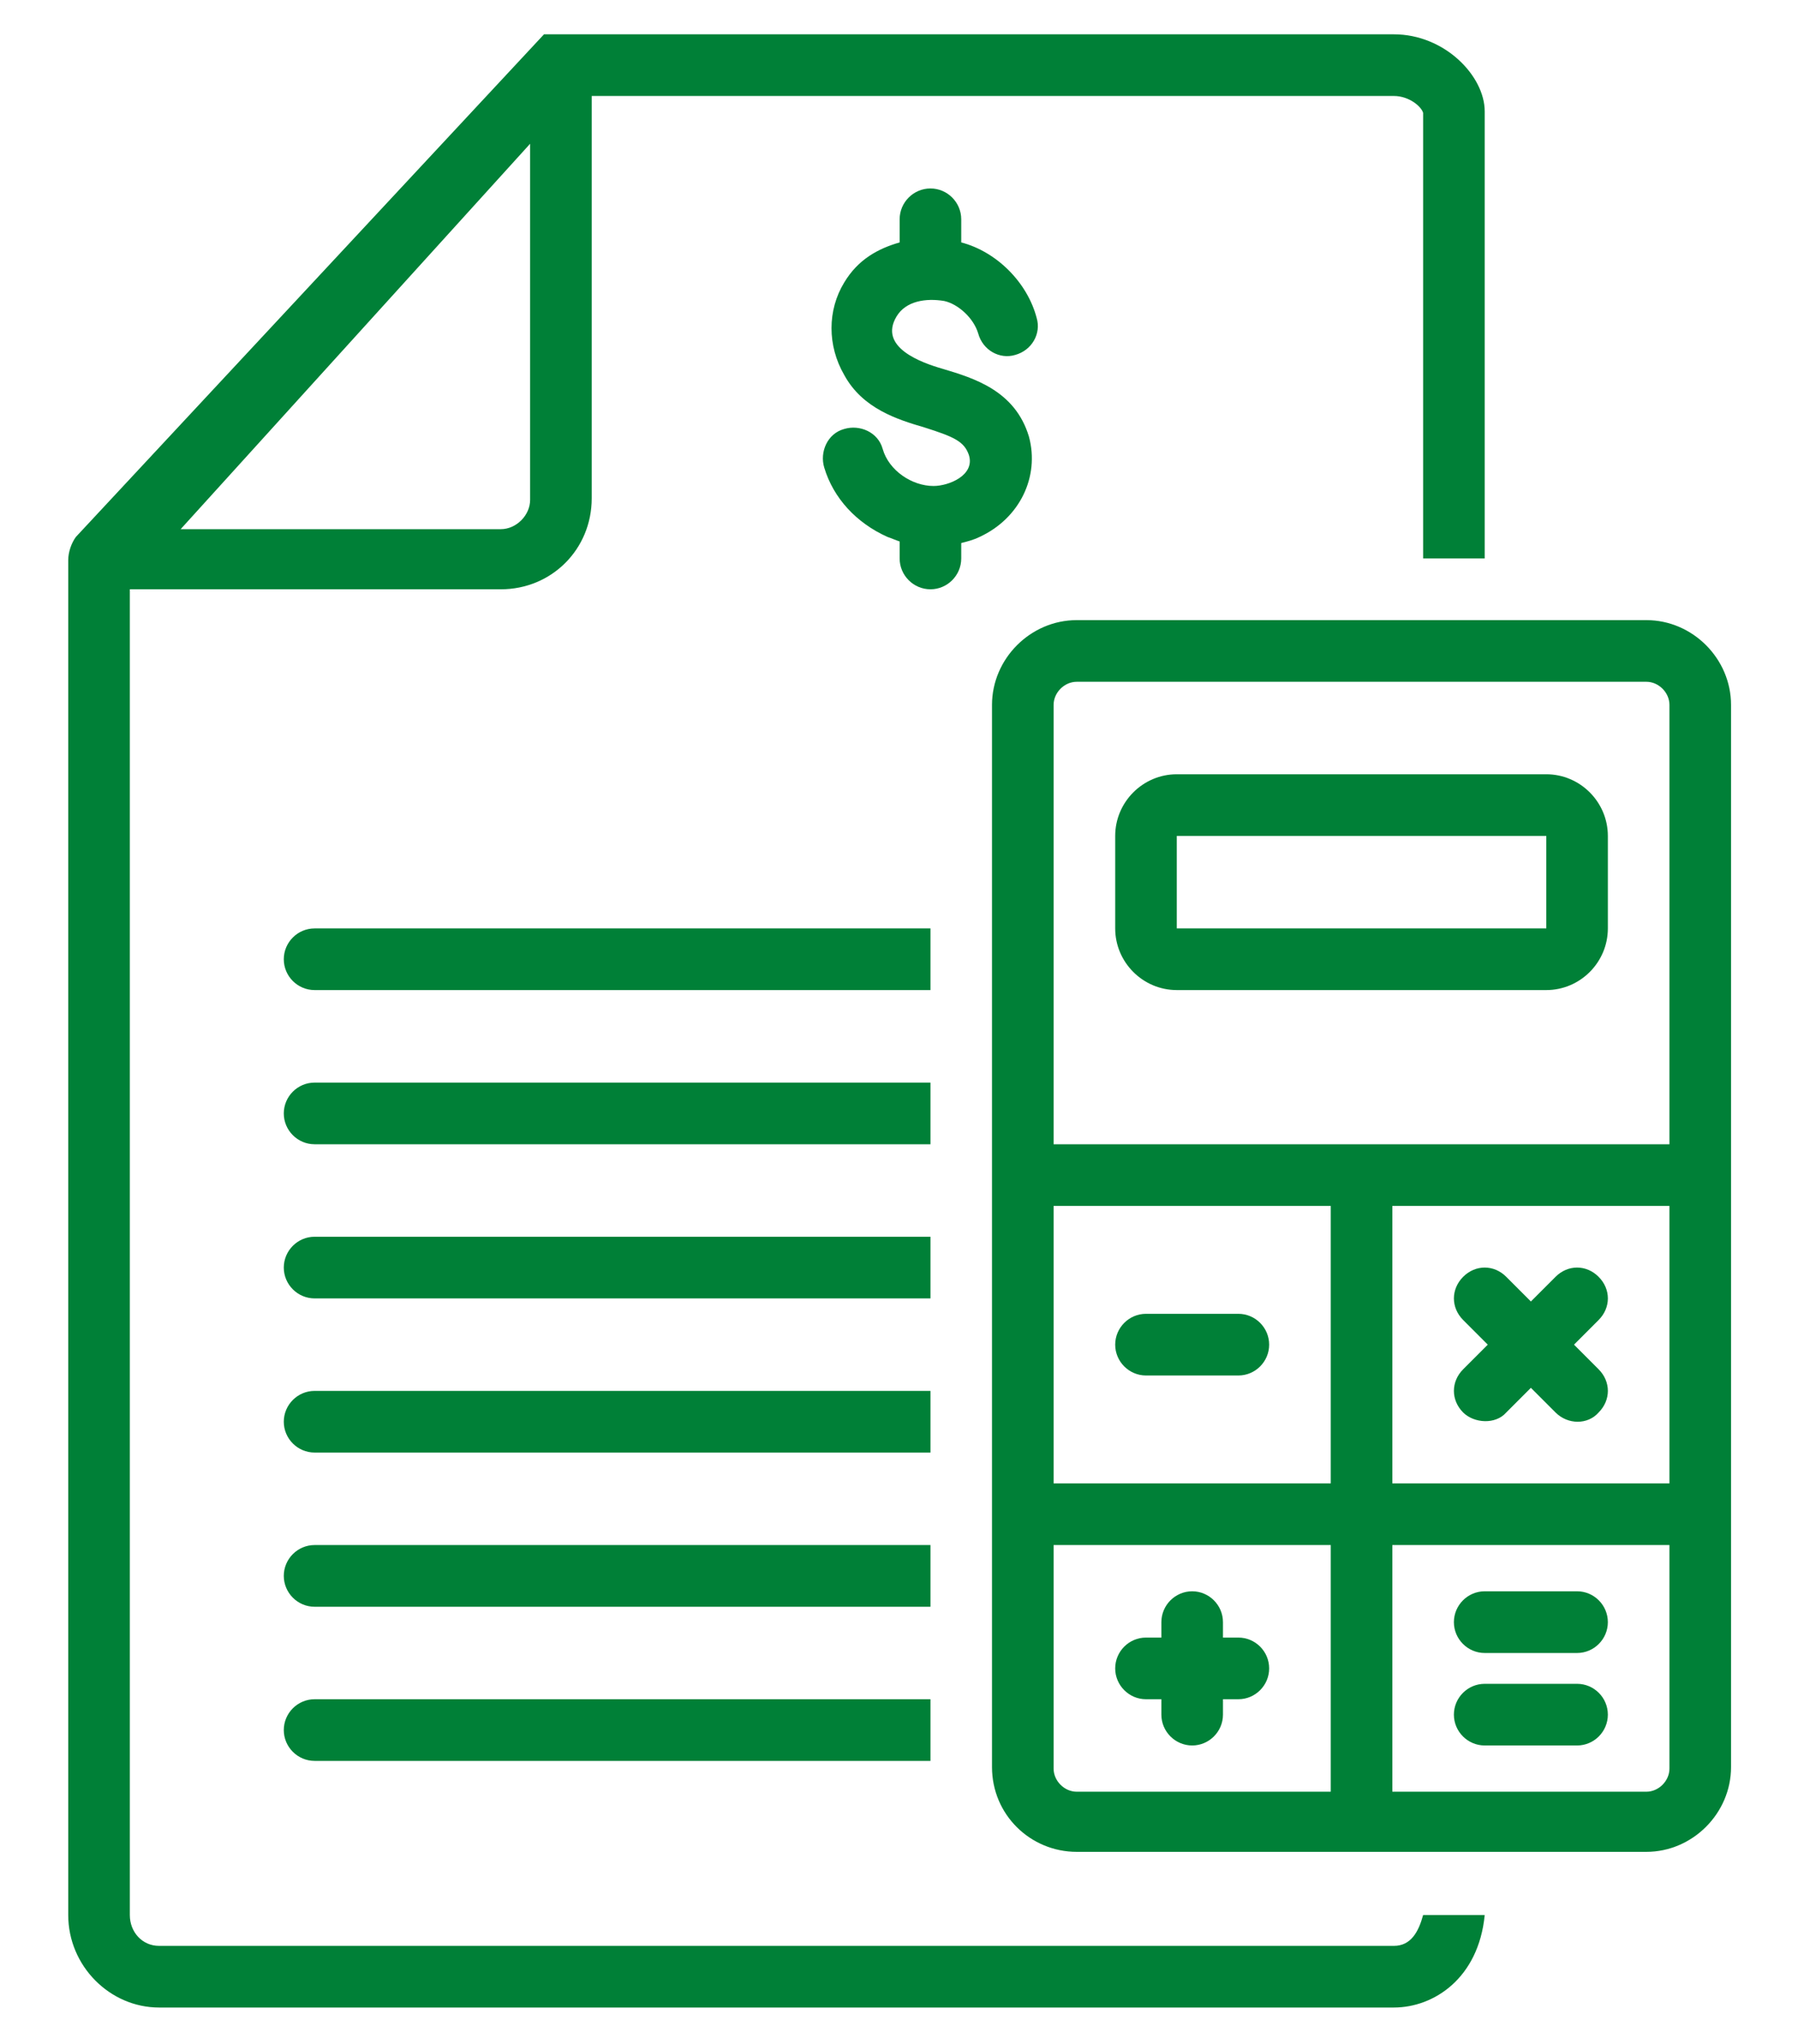
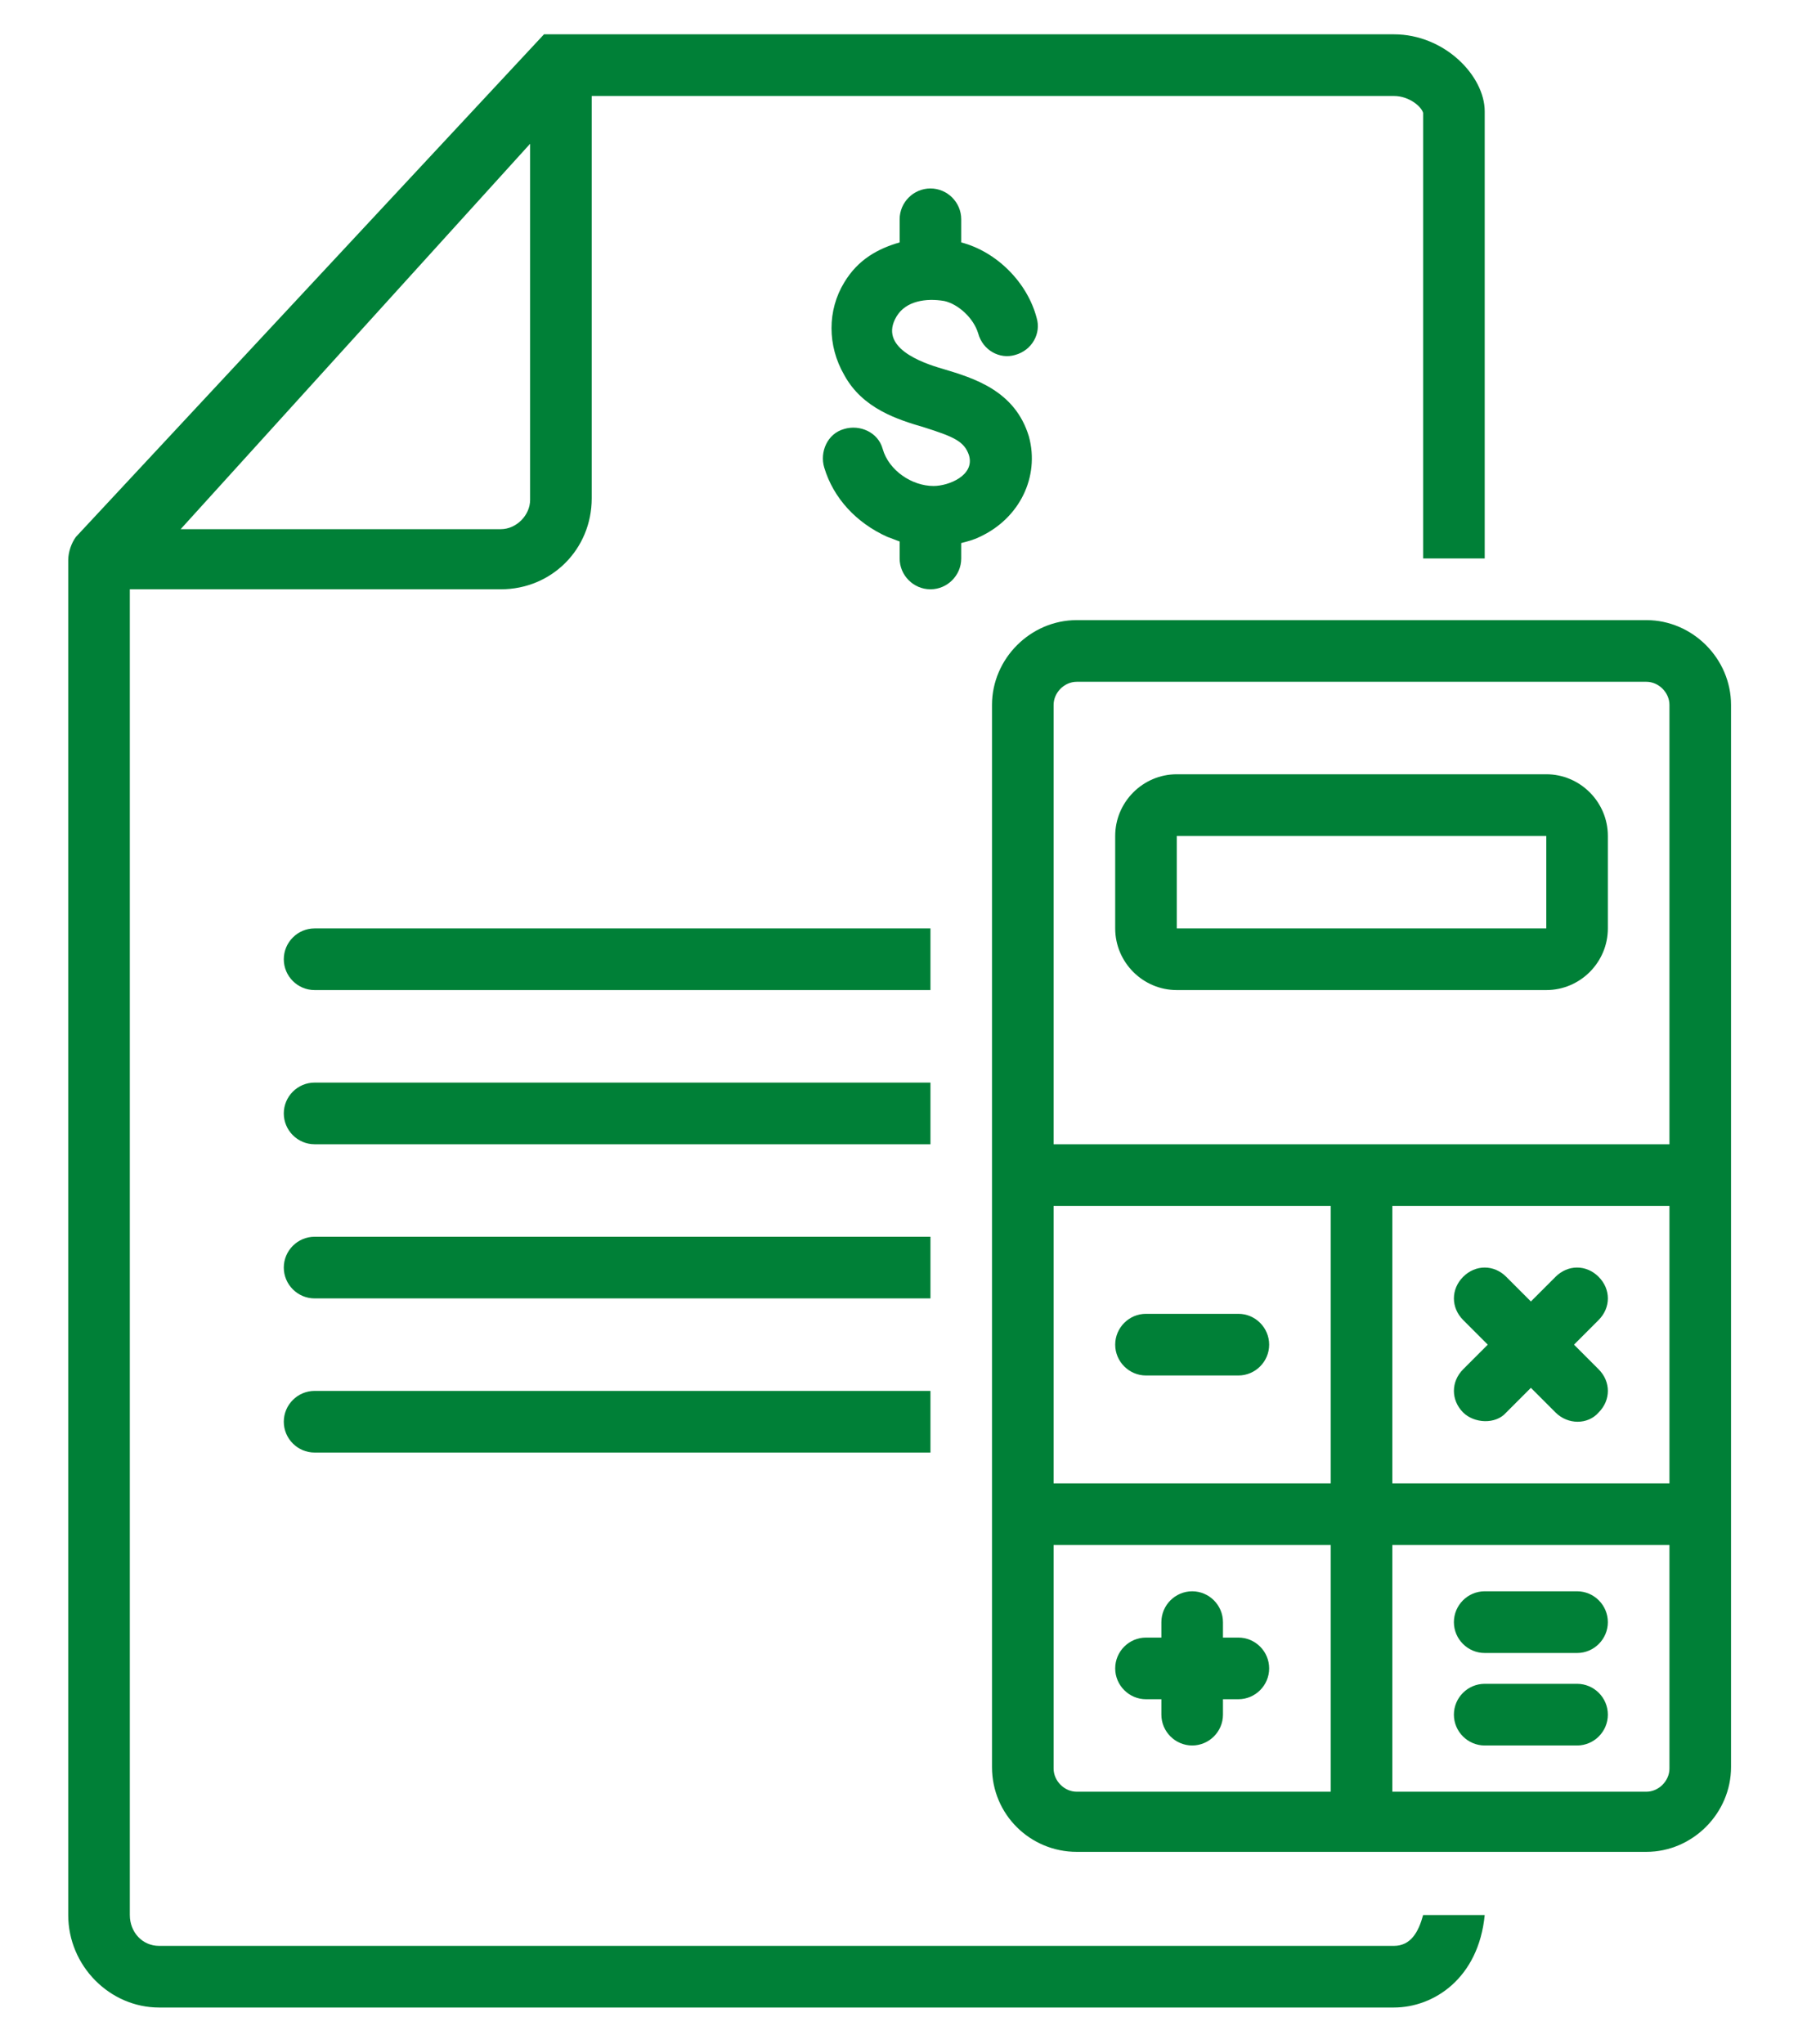
<svg xmlns="http://www.w3.org/2000/svg" width="220" zoomAndPan="magnify" viewBox="0 0 165 187.5" height="250" preserveAspectRatio="xMidYMid meet" version="1.0">
  <defs>
    <clipPath id="04e4c90cdf">
      <path d="M 6.262 3.145 L 137 3.145 L 137 184.164 L 6.262 184.164 Z M 6.262 3.145 " clip-rule="nonzero" />
    </clipPath>
    <clipPath id="8aa8933dd6">
      <path d="M 91 56 L 158.855 56 L 158.855 170 L 91 170 Z M 91 56 " clip-rule="nonzero" />
    </clipPath>
  </defs>
  <path fill="#008037" d="M 86.656 27.613 C 87.93 27.895 89.34 29.168 89.766 30.582 C 90.188 32.137 91.742 32.984 93.156 32.562 C 94.711 32.137 95.559 30.582 95.133 29.168 C 94.285 25.914 91.461 23.086 88.211 22.238 L 88.211 20.117 C 88.211 18.562 86.938 17.289 85.387 17.289 C 83.832 17.289 82.559 18.562 82.559 20.117 L 82.559 22.238 C 80.582 22.805 78.746 23.793 77.473 25.914 C 75.918 28.461 75.918 31.715 77.473 34.398 C 79.168 37.512 82.418 38.5 84.82 39.207 C 87.504 40.059 88.492 40.48 88.918 41.754 C 89.484 43.594 87.082 44.582 85.668 44.582 C 83.691 44.582 81.57 43.168 81.004 41.188 C 80.582 39.633 78.887 38.926 77.473 39.352 C 75.918 39.773 75.211 41.473 75.637 42.887 C 76.484 45.715 78.602 47.977 81.43 49.25 C 81.852 49.391 82.137 49.531 82.559 49.672 L 82.559 51.23 C 82.559 52.785 83.832 54.059 85.387 54.059 C 86.938 54.059 88.211 52.785 88.211 51.23 L 88.211 49.816 C 88.777 49.672 89.34 49.531 89.906 49.25 C 93.578 47.551 95.418 43.734 94.426 40.059 C 93.156 35.812 89.34 34.684 86.516 33.836 C 84.539 33.27 80.582 31.855 82.277 29.027 C 83.125 27.613 84.961 27.328 86.656 27.613 Z M 86.656 27.613 " fill-opacity="1" fill-rule="nonzero" />
-   <path fill="#008037" d="M 85.387 85.168 L 28.871 85.168 C 27.316 85.168 26.043 86.441 26.043 87.996 C 26.043 89.555 27.316 90.824 28.871 90.824 L 85.387 90.824 Z M 85.387 85.168 " fill-opacity="1" fill-rule="nonzero" />
+   <path fill="#008037" d="M 85.387 85.168 L 28.871 85.168 C 27.316 85.168 26.043 86.441 26.043 87.996 C 26.043 89.555 27.316 90.824 28.871 90.824 L 85.387 90.824 M 85.387 85.168 " fill-opacity="1" fill-rule="nonzero" />
  <path fill="#008037" d="M 85.387 99.312 L 28.871 99.312 C 27.316 99.312 26.043 100.582 26.043 102.141 C 26.043 103.695 27.316 104.969 28.871 104.969 L 85.387 104.969 Z M 85.387 99.312 " fill-opacity="1" fill-rule="nonzero" />
  <path fill="#008037" d="M 85.387 113.453 L 28.871 113.453 C 27.316 113.453 26.043 114.727 26.043 116.281 C 26.043 117.836 27.316 119.109 28.871 119.109 L 85.387 119.109 Z M 85.387 113.453 " fill-opacity="1" fill-rule="nonzero" />
  <path fill="#008037" d="M 85.387 127.594 L 28.871 127.594 C 27.316 127.594 26.043 128.867 26.043 130.422 C 26.043 131.977 27.316 133.25 28.871 133.25 L 85.387 133.25 Z M 85.387 127.594 " fill-opacity="1" fill-rule="nonzero" />
-   <path fill="#008037" d="M 85.387 141.734 L 28.871 141.734 C 27.316 141.734 26.043 143.008 26.043 144.562 C 26.043 146.121 27.316 147.395 28.871 147.395 L 85.387 147.395 Z M 85.387 141.734 " fill-opacity="1" fill-rule="nonzero" />
-   <path fill="#008037" d="M 26.043 158.707 C 26.043 160.262 27.316 161.535 28.871 161.535 L 85.387 161.535 L 85.387 155.879 L 28.871 155.879 C 27.316 155.879 26.043 157.152 26.043 158.707 Z M 26.043 158.707 " fill-opacity="1" fill-rule="nonzero" />
  <g clip-path="url(#04e4c90cdf)">
    <path fill="#008037" d="M 127.914 178.504 L 14.598 178.504 C 13.043 178.504 11.914 177.23 11.914 175.676 L 11.914 54.059 L 45.965 54.059 C 50.629 54.059 54.301 50.379 54.301 45.715 L 54.301 8.805 L 127.914 8.805 C 129.328 8.805 130.457 9.793 130.598 10.359 L 130.598 51.23 L 136.25 51.23 L 136.25 10.219 C 136.25 6.965 132.574 3.148 127.914 3.148 L 49.922 3.148 L 6.969 49.25 C 6.547 49.816 6.262 50.664 6.262 51.371 L 6.262 175.676 C 6.262 180.344 10.078 184.16 14.598 184.16 L 127.914 184.16 C 131.586 184.16 135.684 181.473 136.25 175.676 L 130.598 175.676 C 130.176 177.23 129.469 178.504 127.914 178.504 Z M 48.648 13.188 L 48.648 45.855 C 48.648 47.27 47.379 48.543 45.965 48.543 L 16.578 48.543 Z M 48.648 13.188 " fill-opacity="1" fill-rule="nonzero" />
  </g>
  <g clip-path="url(#8aa8933dd6)">
    <path fill="#008037" d="M 151.086 56.887 L 98.809 56.887 C 94.57 56.887 91.035 60.422 91.035 64.664 L 91.035 162.102 C 91.035 166.484 94.57 169.879 98.809 169.879 L 151.086 169.879 C 155.324 169.879 158.855 166.344 158.855 162.102 L 158.855 64.664 C 158.855 60.422 155.324 56.887 151.086 56.887 Z M 122.121 164.363 L 98.809 164.363 C 97.676 164.363 96.688 163.371 96.688 162.242 L 96.688 141.734 L 122.121 141.734 Z M 122.121 136.078 L 96.688 136.078 L 96.688 110.625 L 122.121 110.625 Z M 153.203 162.242 C 153.203 163.371 152.215 164.363 151.086 164.363 L 127.773 164.363 L 127.773 141.734 L 153.203 141.734 Z M 153.203 136.078 L 127.773 136.078 L 127.773 110.625 L 153.203 110.625 Z M 153.203 104.969 L 96.688 104.969 L 96.688 64.664 C 96.688 63.531 97.676 62.543 98.809 62.543 L 151.086 62.543 C 152.215 62.543 153.203 63.531 153.203 64.664 Z M 153.203 104.969 " fill-opacity="1" fill-rule="nonzero" />
  </g>
  <path fill="#008037" d="M 141.902 71.027 L 107.992 71.027 C 104.883 71.027 102.34 73.574 102.34 76.684 L 102.34 85.168 C 102.34 88.281 104.883 90.824 107.992 90.824 L 141.902 90.824 C 145.008 90.824 147.551 88.281 147.551 85.168 L 147.551 76.684 C 147.551 73.574 145.008 71.027 141.902 71.027 Z M 141.902 85.168 L 107.992 85.168 L 107.992 76.684 L 141.902 76.684 Z M 141.902 85.168 " fill-opacity="1" fill-rule="nonzero" />
  <path fill="#008037" d="M 105.164 126.18 L 113.645 126.18 C 115.199 126.18 116.469 124.906 116.469 123.352 C 116.469 121.797 115.199 120.523 113.645 120.523 L 105.164 120.523 C 103.613 120.523 102.34 121.797 102.34 123.352 C 102.34 124.906 103.613 126.18 105.164 126.18 Z M 105.164 126.18 " fill-opacity="1" fill-rule="nonzero" />
  <path fill="#008037" d="M 105.164 155.879 L 106.578 155.879 L 106.578 157.293 C 106.578 158.848 107.852 160.121 109.406 160.121 C 110.957 160.121 112.23 158.848 112.23 157.293 L 112.23 155.879 L 113.645 155.879 C 115.199 155.879 116.469 154.605 116.469 153.051 C 116.469 151.492 115.199 150.223 113.645 150.223 L 112.23 150.223 L 112.23 148.809 C 112.23 147.25 110.957 145.977 109.406 145.977 C 107.852 145.977 106.578 147.25 106.578 148.809 L 106.578 150.223 L 105.164 150.223 C 103.613 150.223 102.34 151.492 102.34 153.051 C 102.34 154.605 103.613 155.879 105.164 155.879 Z M 105.164 155.879 " fill-opacity="1" fill-rule="nonzero" />
  <path fill="#008037" d="M 136.25 151.637 L 144.727 151.637 C 146.281 151.637 147.551 150.363 147.551 148.809 C 147.551 147.25 146.281 145.977 144.727 145.977 L 136.25 145.977 C 134.695 145.977 133.422 147.25 133.422 148.809 C 133.422 150.363 134.695 151.637 136.25 151.637 Z M 136.25 151.637 " fill-opacity="1" fill-rule="nonzero" />
  <path fill="#008037" d="M 136.25 160.121 L 144.727 160.121 C 146.281 160.121 147.551 158.848 147.551 157.293 C 147.551 155.734 146.281 154.465 144.727 154.465 L 136.25 154.465 C 134.695 154.465 133.422 155.734 133.422 157.293 C 133.422 158.848 134.695 160.121 136.25 160.121 Z M 136.25 160.121 " fill-opacity="1" fill-rule="nonzero" />
  <path fill="#008037" d="M 134.27 129.574 C 135.262 130.562 137.238 130.707 138.227 129.574 L 140.488 127.312 C 140.488 127.312 142.75 129.574 142.75 129.574 C 143.879 130.707 145.715 130.707 146.703 129.574 C 147.836 128.441 147.836 126.746 146.703 125.613 L 144.445 123.352 L 146.703 121.09 C 147.836 119.957 147.836 118.262 146.703 117.129 C 145.574 115.996 143.879 115.996 142.75 117.129 L 140.488 119.391 L 138.227 117.129 C 137.098 115.996 135.402 115.996 134.27 117.129 C 133.141 118.262 133.141 119.957 134.27 121.09 L 136.531 123.352 L 134.27 125.613 C 133.141 126.746 133.141 128.441 134.27 129.574 Z M 134.27 129.574 " fill-opacity="1" fill-rule="nonzero" />
</svg>